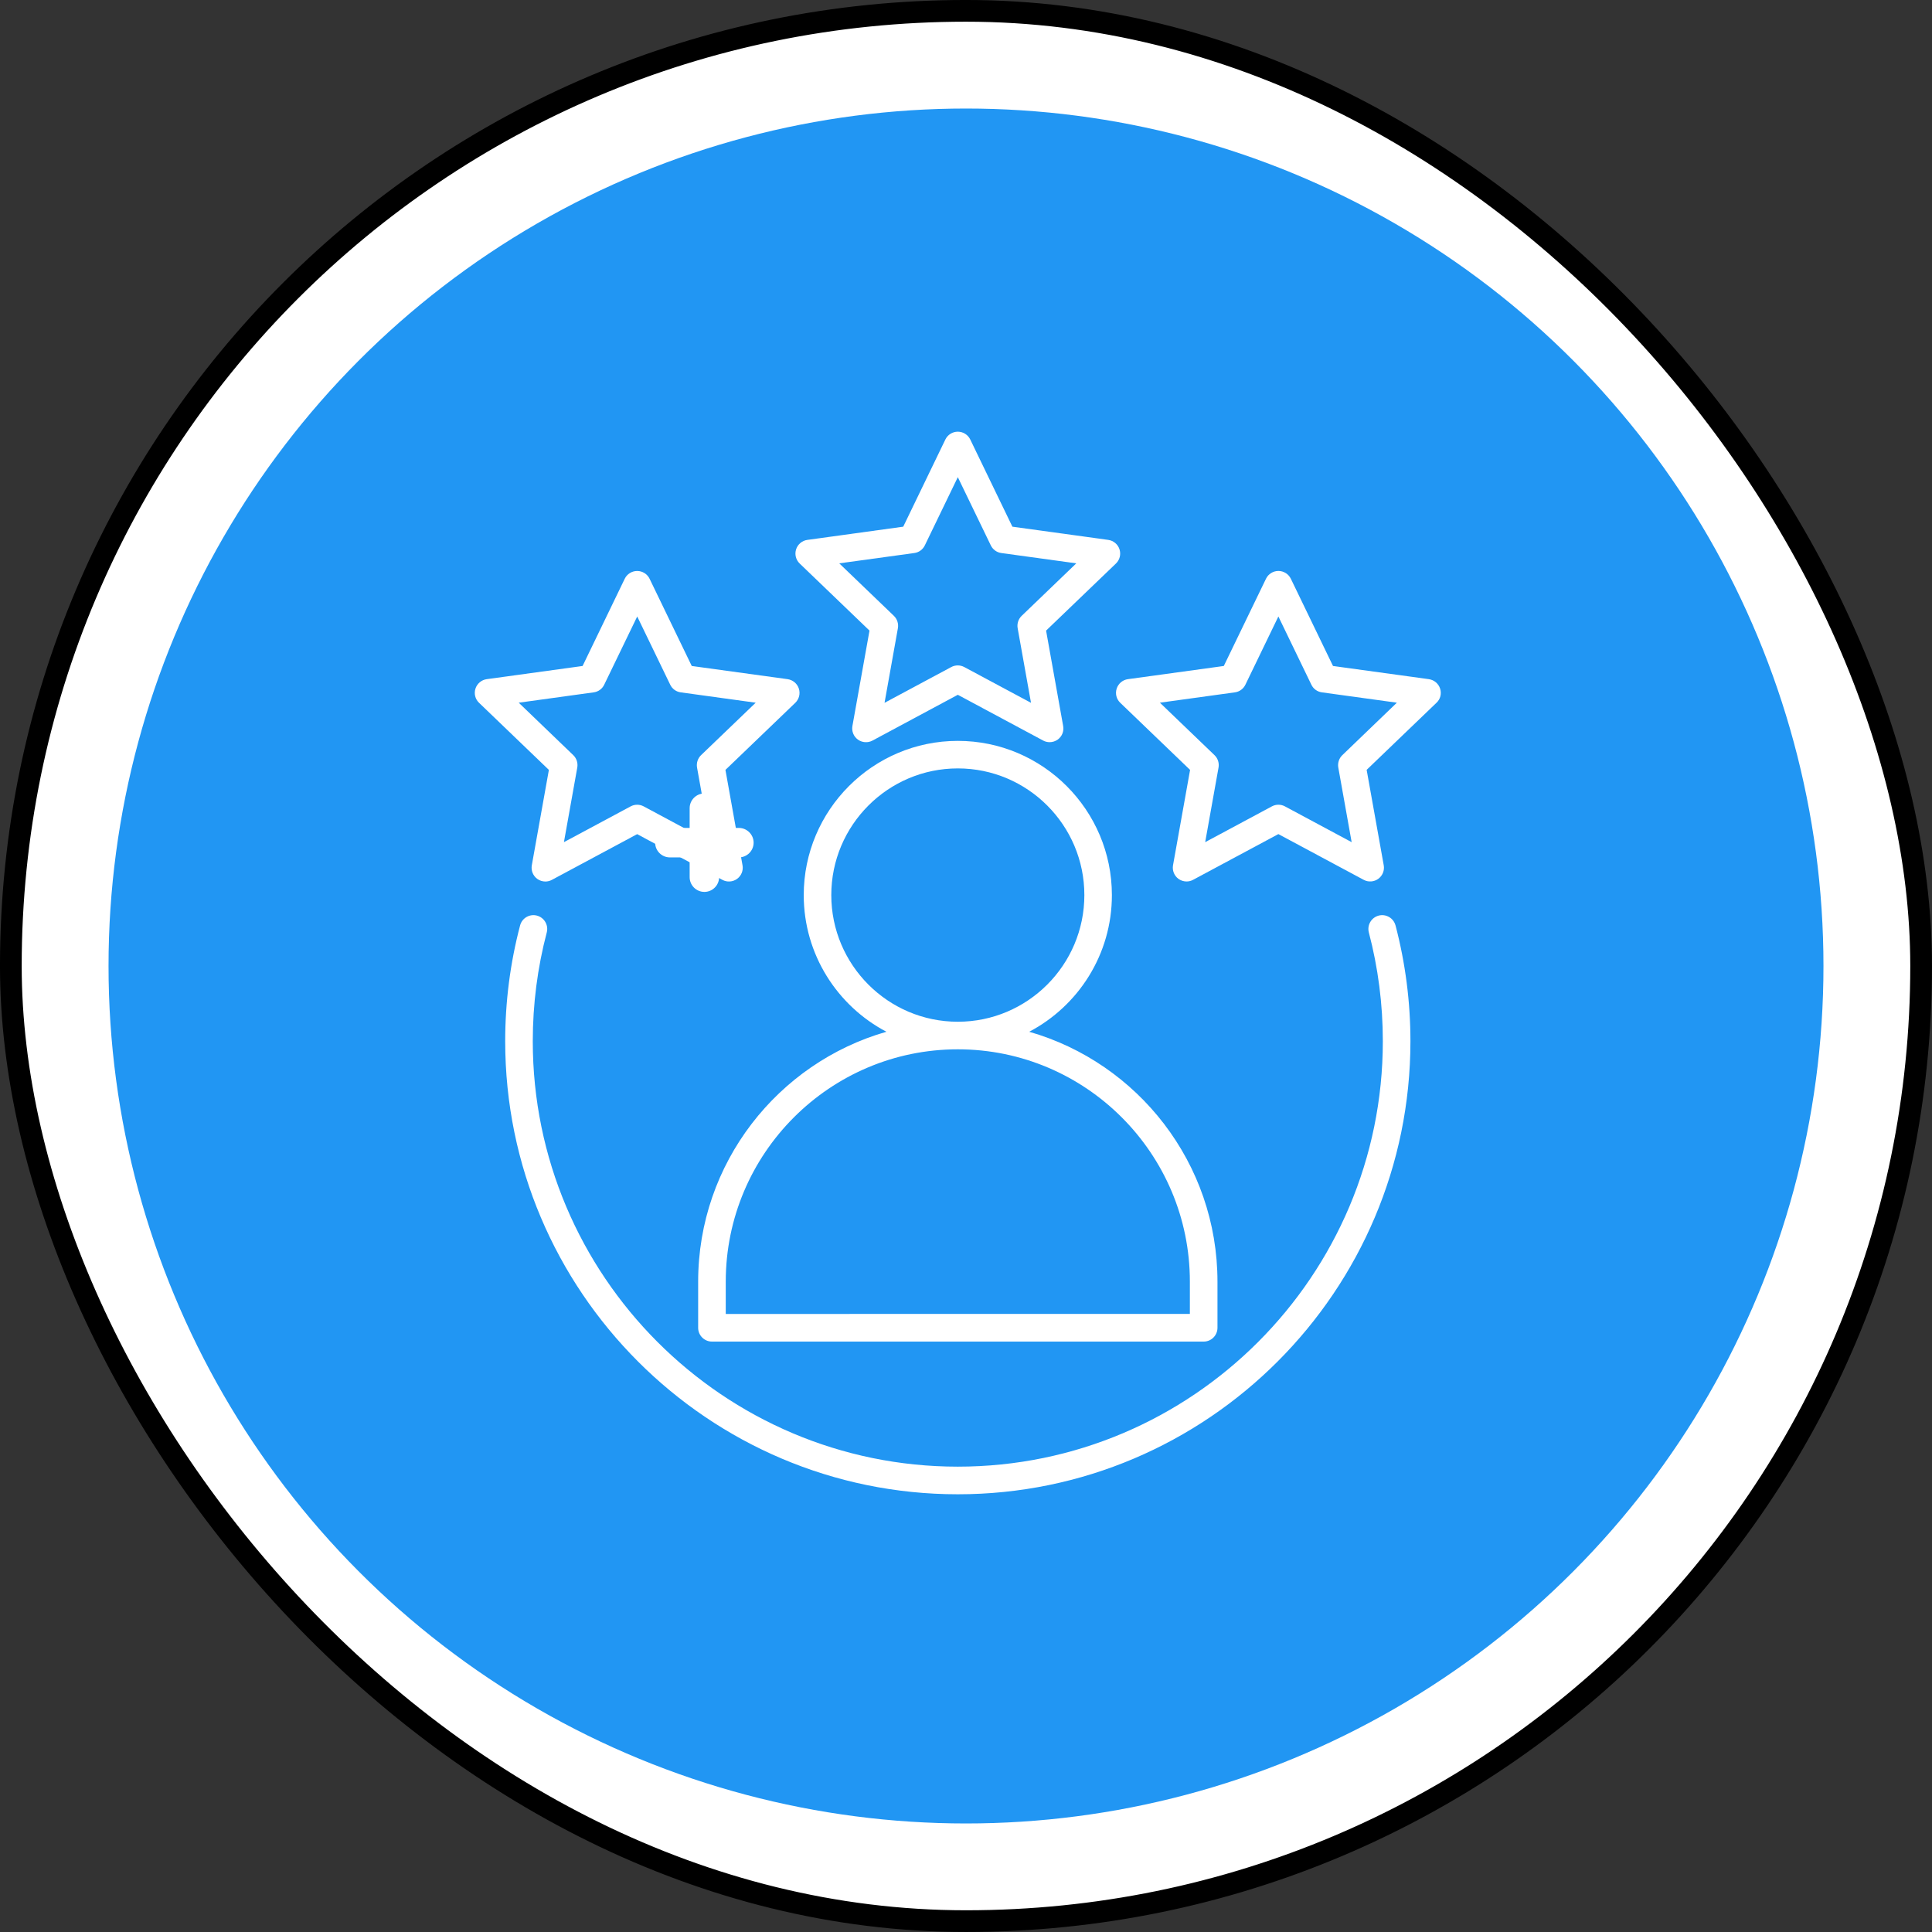
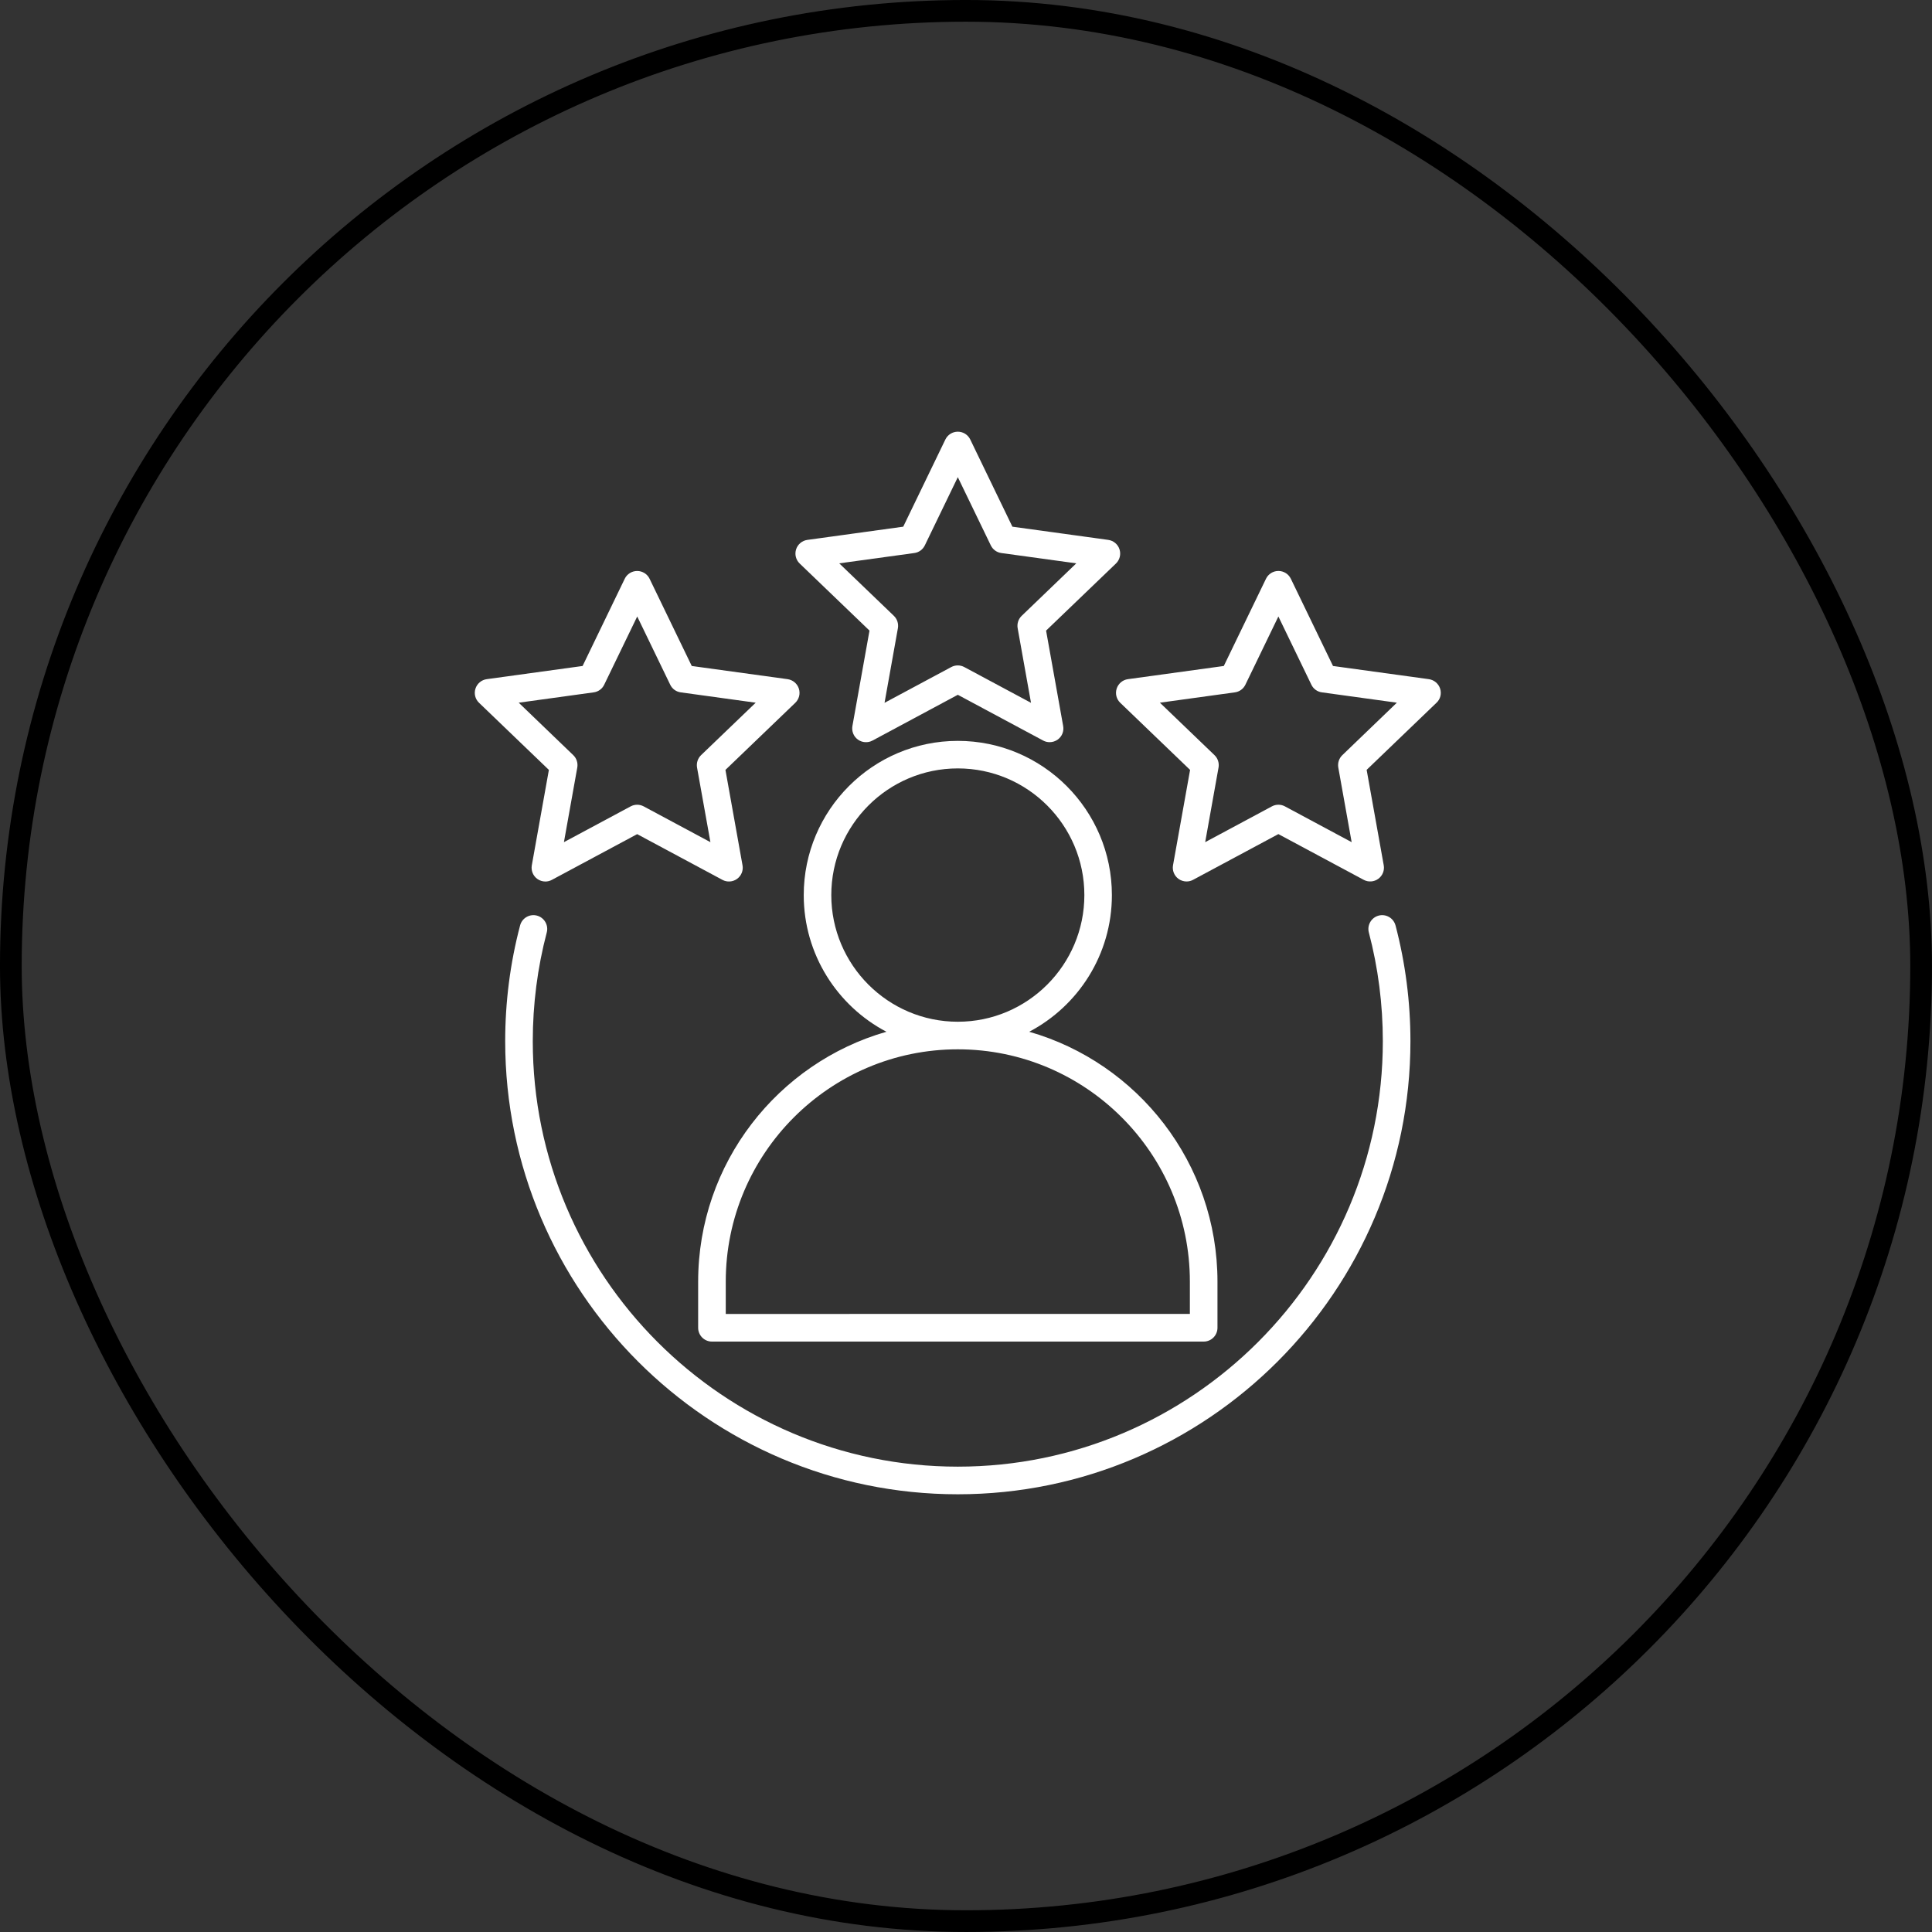
<svg xmlns="http://www.w3.org/2000/svg" width="80" height="80" viewBox="0 0 80 80" fill="none">
  <rect x="0" y="0" width="80" height="80" fill="#333333" stroke="none" />
-   <rect x="0.449" y="0.449" width="79.101" height="79.101" rx="39.551" fill="white" />
  <rect x="0.449" y="0.449" width="79.101" height="79.101" rx="39.551" stroke="black" stroke-width="0.899" />
-   <circle cx="40" cy="40" r="35.506" fill="#2196F3" />
-   <path d="M27.738 35.503H28.557V36.322C28.557 36.658 28.831 36.932 29.167 36.932C29.502 36.932 29.777 36.658 29.777 36.322V35.503H30.596C30.931 35.503 31.206 35.229 31.206 34.893C31.206 34.558 30.931 34.283 30.596 34.283H29.777V33.464C29.777 33.129 29.502 32.855 29.167 32.855C28.831 32.855 28.557 33.129 28.557 33.464V34.283H27.738C27.402 34.283 27.128 34.558 27.128 34.893C27.128 35.229 27.402 35.503 27.738 35.503Z" fill="white" />
  <path d="M42.617 42.723C44.651 41.654 46.041 39.52 46.041 37.065C46.041 33.543 43.179 30.678 39.661 30.678C36.143 30.678 33.281 33.543 33.281 37.065C33.281 39.52 34.672 41.654 36.705 42.723C32.209 44.011 28.909 48.162 28.909 53.072V54.98C28.909 55.296 29.164 55.552 29.481 55.552H49.842C50.157 55.552 50.413 55.297 50.413 54.98V53.072C50.413 48.162 47.113 44.01 42.617 42.723ZM34.422 37.063C34.422 34.172 36.771 31.818 39.661 31.818C42.551 31.818 44.901 34.17 44.901 37.063C44.901 39.956 42.549 42.308 39.661 42.308C36.773 42.308 34.422 39.956 34.422 37.063ZM39.661 43.45C44.959 43.45 49.27 47.766 49.27 53.069V54.406L30.052 54.408V53.071C30.052 47.766 34.363 43.45 39.661 43.45ZM57.786 38.32C58.194 39.877 58.403 41.488 58.403 43.113C58.403 53.458 49.995 61.875 39.661 61.875C29.326 61.875 20.919 53.458 20.919 43.113C20.919 41.488 21.125 39.877 21.536 38.32C21.616 38.016 21.928 37.833 22.233 37.913C22.537 37.994 22.721 38.306 22.64 38.612C22.255 40.073 22.061 41.587 22.061 43.113C22.061 52.827 29.956 60.731 39.661 60.731C49.365 60.731 57.26 52.827 57.26 43.113C57.26 41.587 57.066 40.073 56.681 38.612C56.601 38.307 56.782 37.994 57.088 37.913C57.392 37.833 57.705 38.016 57.785 38.32H57.786ZM36.004 26.112L35.297 30.061C35.258 30.277 35.346 30.496 35.522 30.624C35.7 30.752 35.934 30.769 36.127 30.666L39.661 28.77L43.194 30.664C43.278 30.71 43.371 30.732 43.463 30.732C43.582 30.732 43.699 30.695 43.798 30.624C43.976 30.496 44.064 30.276 44.023 30.061L43.316 26.112L46.208 23.335C46.366 23.183 46.424 22.955 46.356 22.746C46.289 22.537 46.108 22.387 45.891 22.356L41.921 21.809L40.176 18.198C40.08 18 39.879 17.875 39.661 17.875C39.443 17.875 39.242 18 39.146 18.198L37.401 21.809L33.431 22.356C33.215 22.385 33.033 22.537 32.965 22.746C32.898 22.955 32.955 23.183 33.114 23.335L36.004 26.112ZM37.859 22.9C38.048 22.875 38.212 22.755 38.295 22.583L39.661 19.758L41.027 22.583C41.11 22.755 41.274 22.875 41.463 22.9L44.567 23.327L42.306 25.5C42.168 25.632 42.106 25.824 42.139 26.013L42.692 29.102L39.928 27.621C39.76 27.531 39.559 27.531 39.39 27.621L36.627 29.102L37.18 26.013C37.213 25.824 37.15 25.632 37.013 25.5L34.751 23.327L37.859 22.9ZM22.021 35.831C21.983 36.047 22.071 36.265 22.247 36.393C22.346 36.465 22.465 36.502 22.582 36.502C22.673 36.502 22.767 36.48 22.851 36.434L26.384 34.54L29.916 36.434C30.109 36.538 30.345 36.52 30.521 36.392C30.698 36.263 30.786 36.043 30.746 35.829L30.039 31.88L32.931 29.102C33.088 28.95 33.147 28.723 33.079 28.514C33.011 28.305 32.83 28.154 32.614 28.123L28.644 27.577L26.898 23.965C26.803 23.769 26.604 23.643 26.384 23.643C26.166 23.643 25.964 23.767 25.869 23.965L24.124 27.577L20.153 28.123C19.937 28.153 19.756 28.305 19.688 28.514C19.62 28.723 19.677 28.95 19.837 29.102L22.728 31.88L22.021 35.831ZM21.479 29.097L24.584 28.669C24.772 28.644 24.937 28.525 25.019 28.352L26.386 25.527L27.752 28.352C27.834 28.525 27.999 28.644 28.188 28.669L31.292 29.097L29.03 31.269C28.893 31.401 28.831 31.594 28.863 31.782L29.417 34.872L26.653 33.39C26.485 33.3 26.283 33.3 26.115 33.39L23.351 34.872L23.904 31.782C23.937 31.594 23.875 31.401 23.738 31.269L21.479 29.097ZM59.632 28.514C59.564 28.305 59.383 28.154 59.167 28.123L55.197 27.577L53.451 23.965C53.356 23.769 53.156 23.642 52.937 23.642C52.719 23.642 52.517 23.767 52.422 23.965L50.675 27.577L46.704 28.123C46.488 28.152 46.307 28.305 46.239 28.514C46.172 28.723 46.228 28.95 46.388 29.102L49.279 31.88L48.572 35.829C48.534 36.045 48.622 36.263 48.798 36.392C48.897 36.463 49.016 36.5 49.133 36.5C49.224 36.5 49.318 36.478 49.402 36.432L52.935 34.538L56.468 36.432C56.66 36.536 56.896 36.518 57.072 36.39C57.249 36.261 57.337 36.041 57.297 35.827L56.59 31.878L59.482 29.1C59.643 28.952 59.7 28.723 59.632 28.514ZM55.583 31.269C55.446 31.401 55.383 31.594 55.416 31.782L55.969 34.872L53.206 33.39C53.122 33.344 53.028 33.322 52.937 33.322C52.843 33.322 52.752 33.344 52.667 33.39L49.904 34.872L50.457 31.782C50.49 31.594 50.428 31.401 50.29 31.269L48.029 29.097L51.133 28.669C51.322 28.644 51.486 28.525 51.569 28.352L52.935 25.527L54.301 28.352C54.383 28.525 54.548 28.644 54.737 28.669L57.841 29.097L55.583 31.269Z" fill="white" />
</svg>